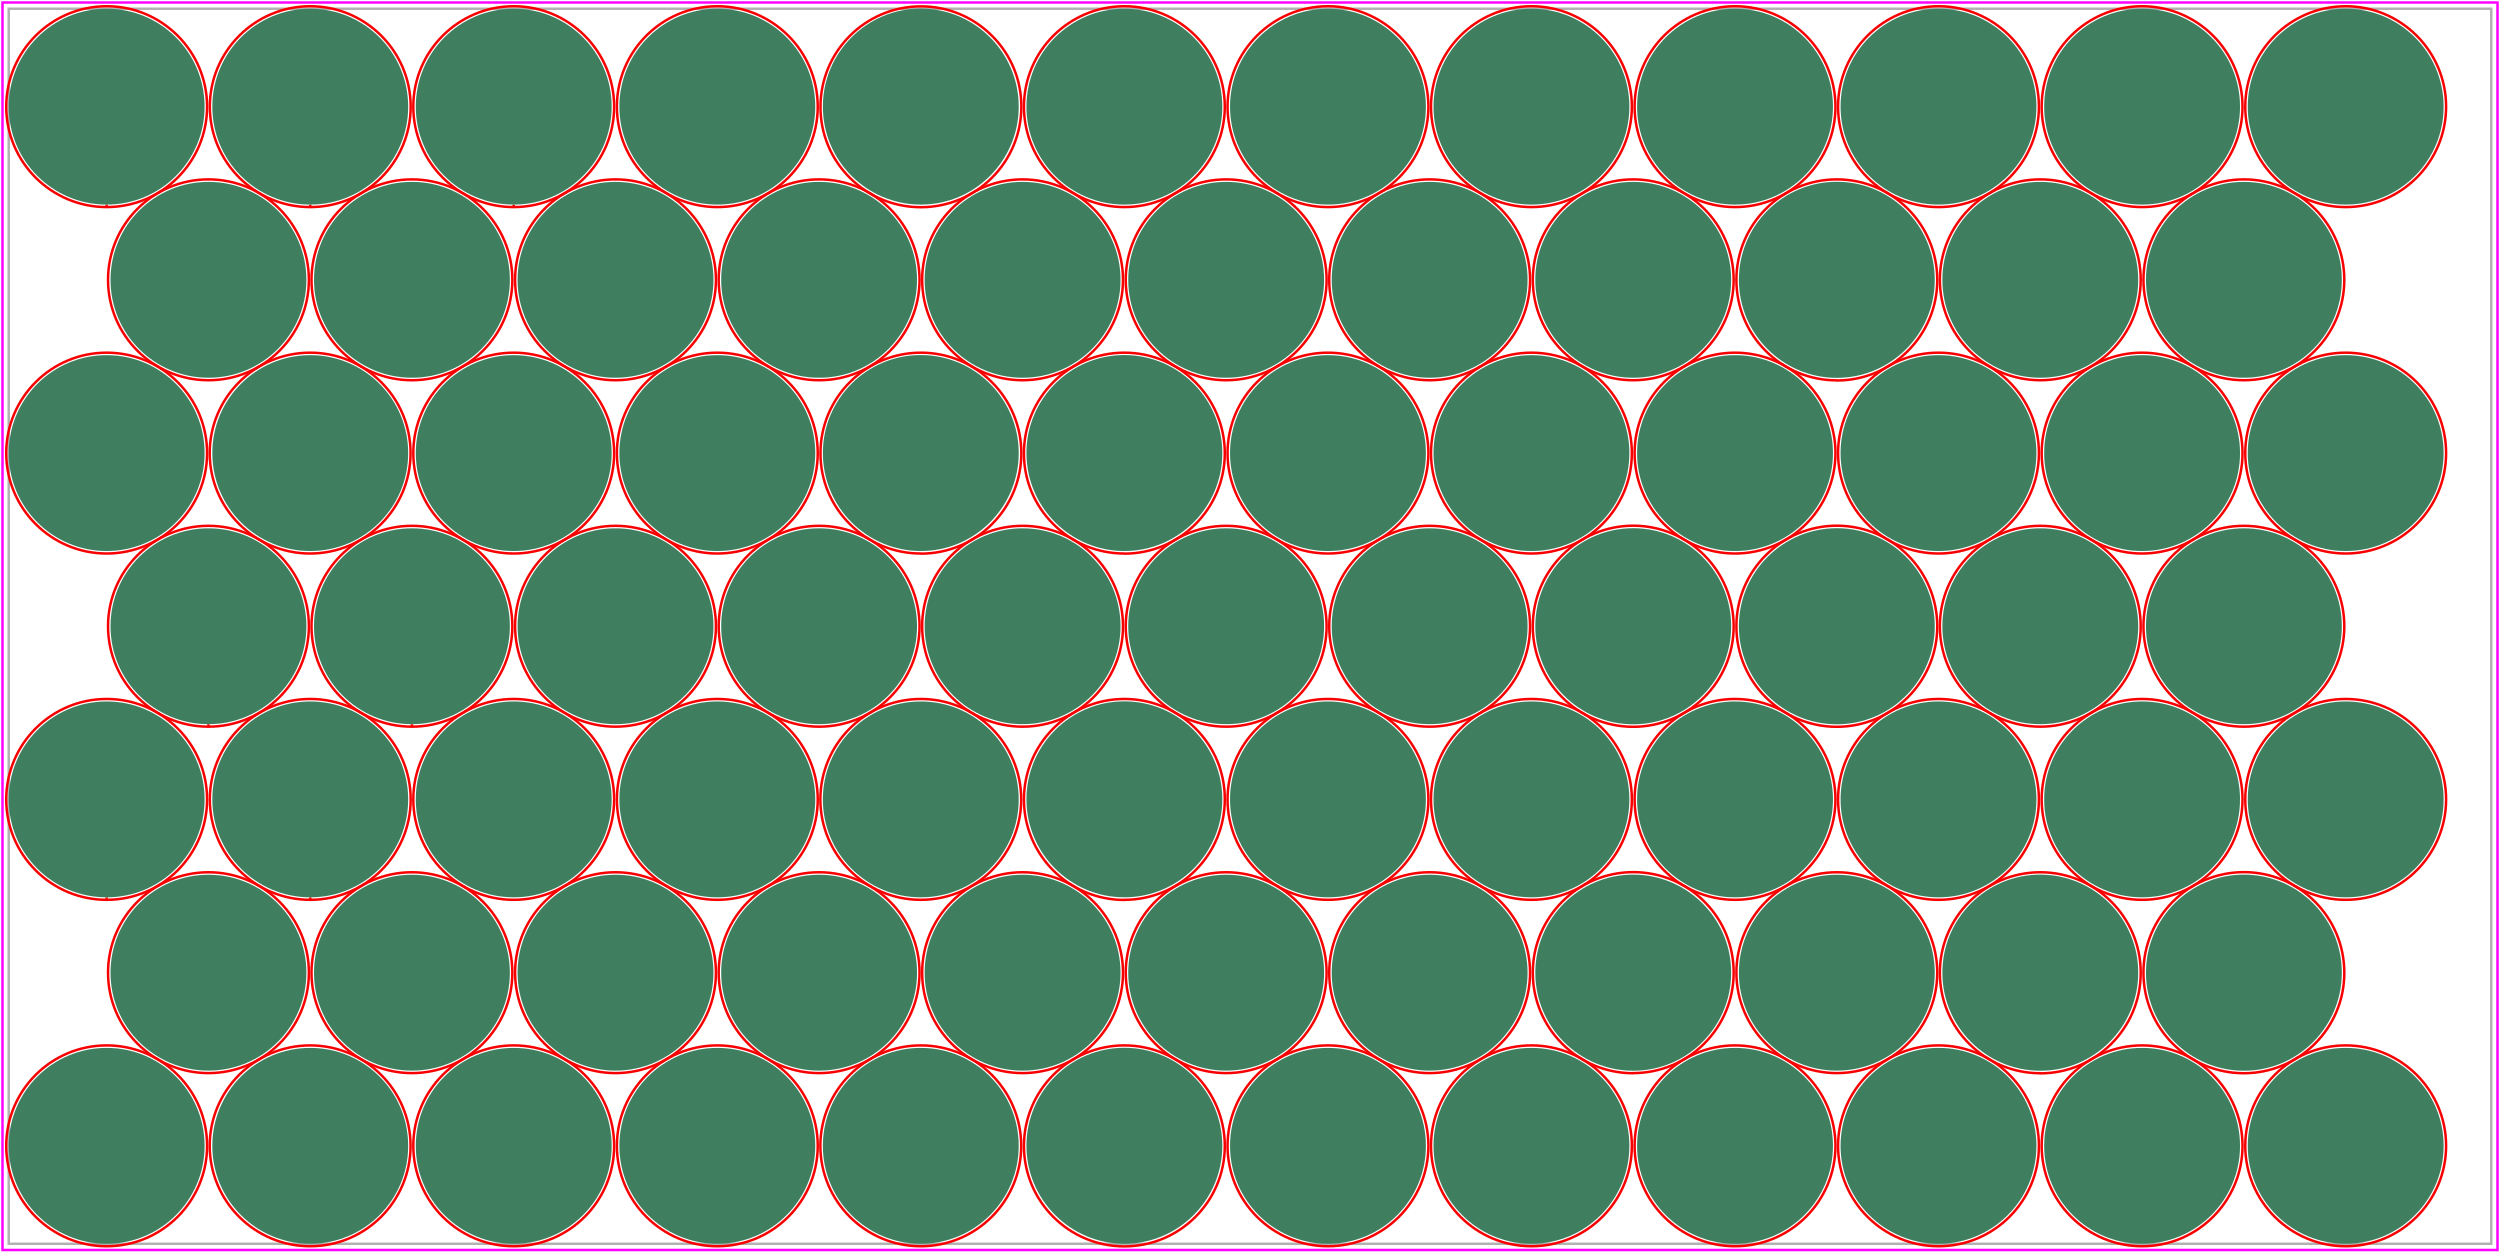
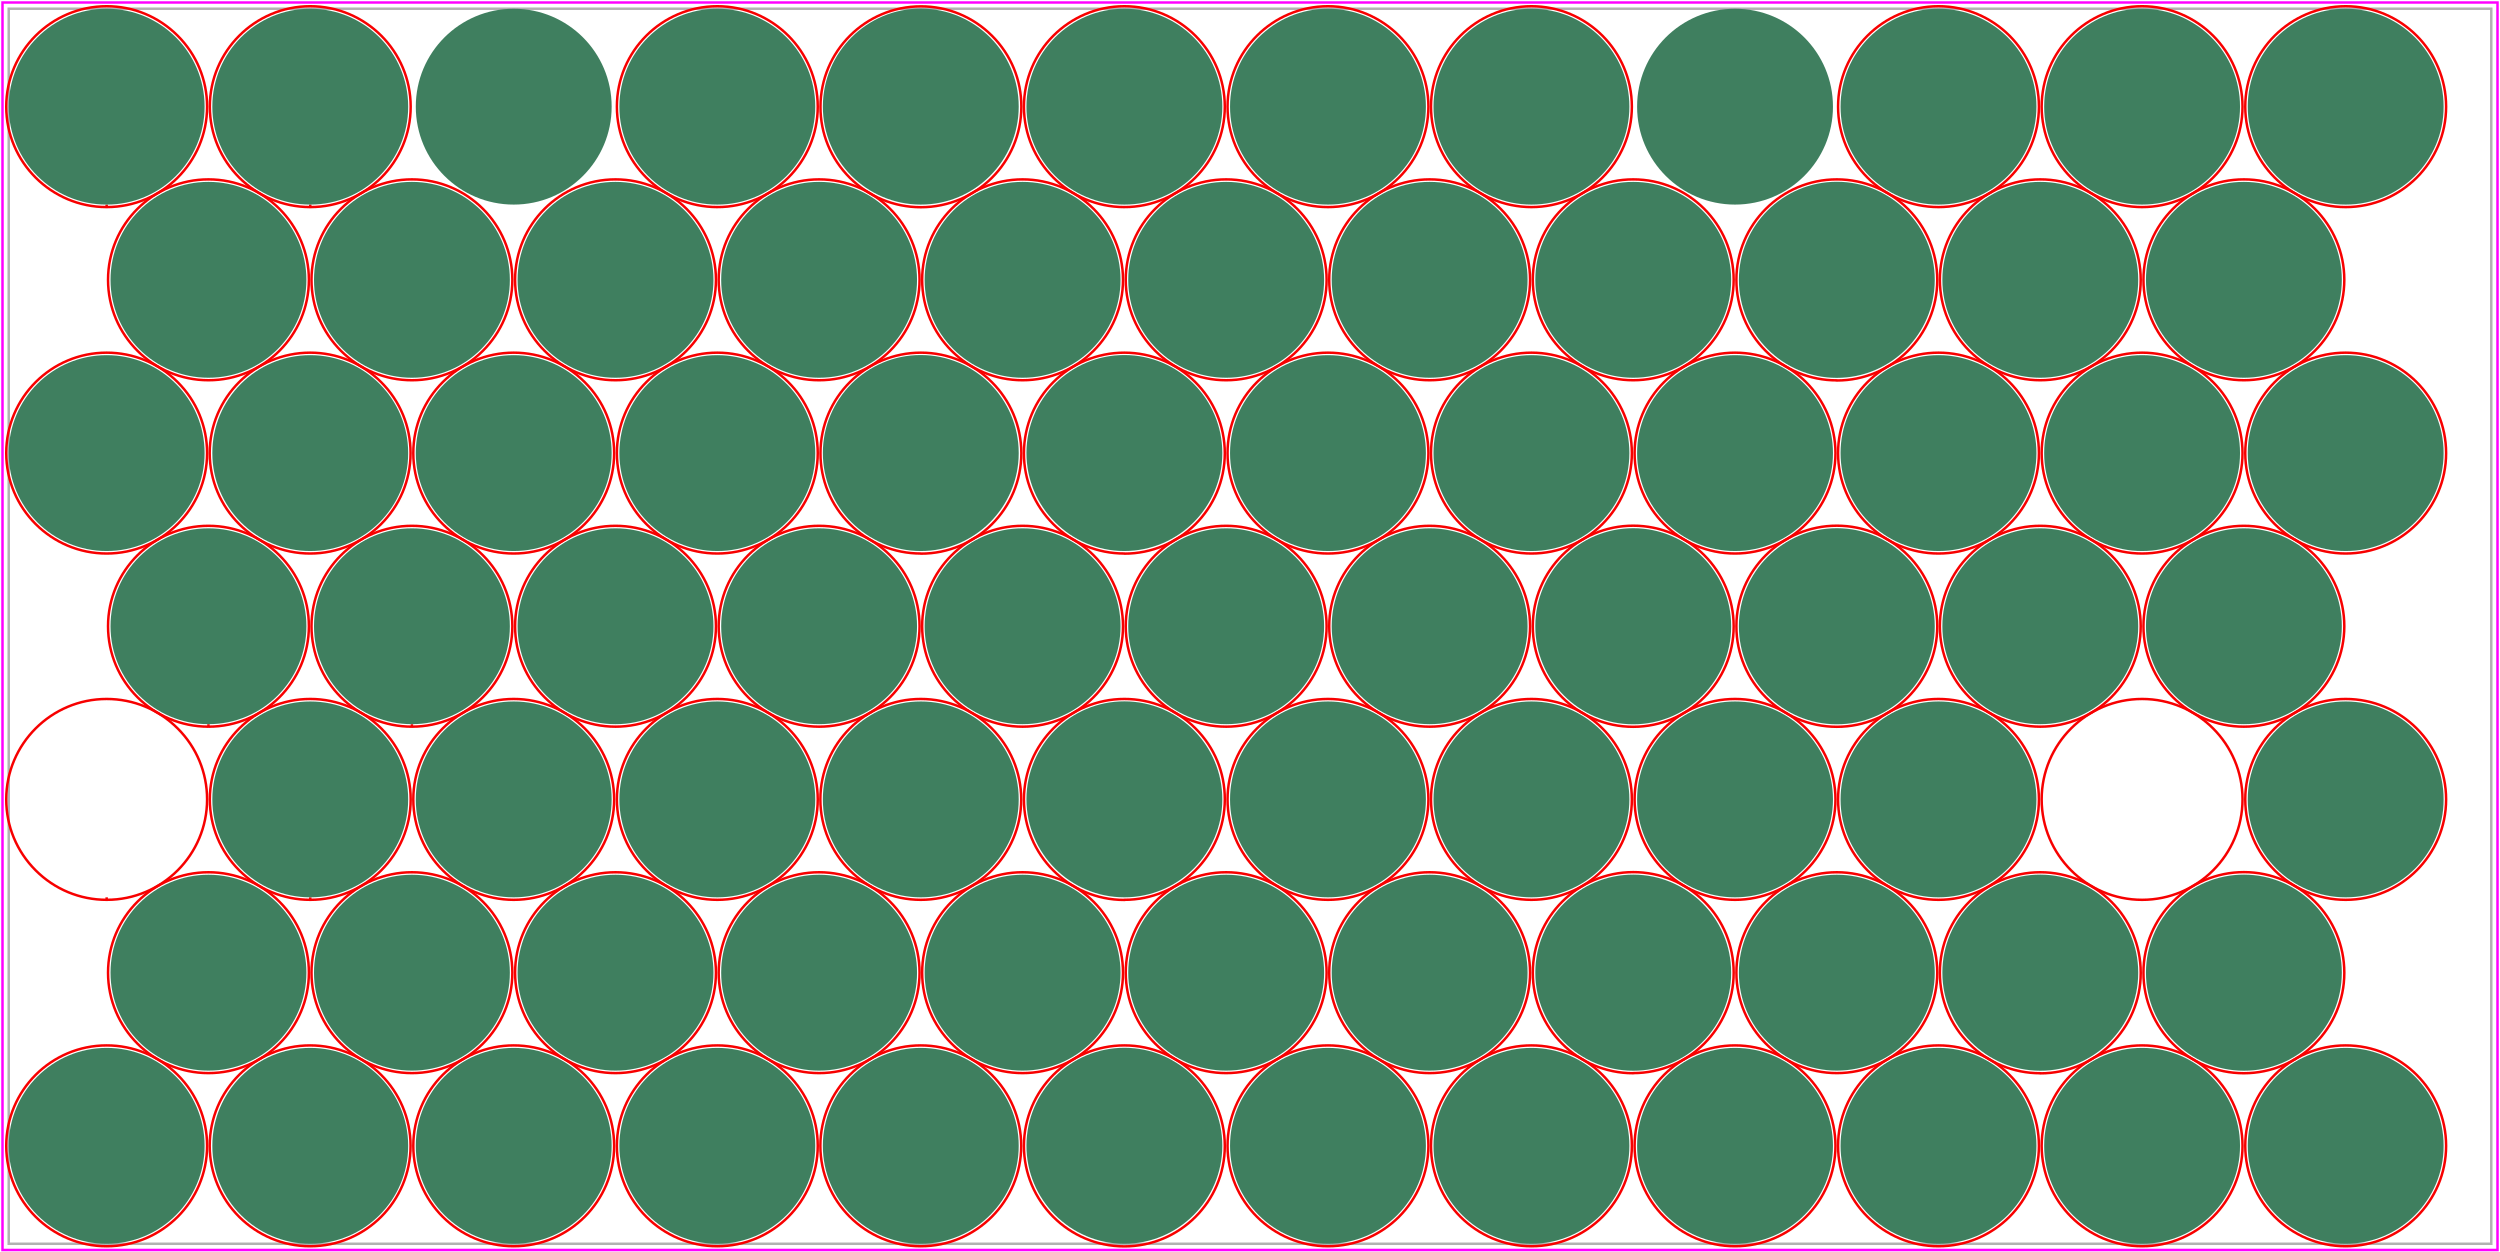
<svg xmlns="http://www.w3.org/2000/svg" id="Layer_1" version="1.1" viewBox="0 0 2004 1004">
  <defs>
    <style>
      .st0 {
        fill: #3f7f5f;
      }

      .st0, .st1 {
        fill-rule: evenodd;
      }

      .st2 {
        stroke: #b2b2b2;
      }

      .st2, .st3, .st1 {
        fill: none;
        stroke-width: 2px;
      }

      .st3 {
        stroke: #f0f;
      }

      .st1 {
        stroke: #f70000;
        stroke-miterlimit: 10;
      }
    </style>
  </defs>
  <path class="st3" d="M2,1002h2000V2H2v1000Z" />
  <rect class="st2" x="7" y="7" width="1990" height="990" />
  <path class="st1" d="M85.5,999c-44.4,0-80.5-36.1-80.5-80.5,0-44.4,36.1-80.5,80.5-80.5,21.5,0,41.7,8.4,56.9,23.6,15.2,15.2,23.6,35.4,23.6,56.9,0,44.4-36.1,80.5-80.5,80.5h0Z" />
  <path class="st0" d="M164,918.5c0-43.4-35.1-78.5-78.5-78.5S7,875.1,7,918.5h0c0,43.4,35.1,78.5,78.5,78.5,43.4,0,78.5-35.1,78.5-78.5h0Z" />
  <path class="st1" d="M85.5,721.3v-2,2h0c-21.5,0-41.7-8.4-56.9-23.6-15.2-15.2-23.6-35.4-23.6-56.9,0-44.4,36.1-80.5,80.5-80.5,21.5,0,41.7,8.4,56.9,23.6s23.6,35.4,23.6,56.9c0,44.4-36.1,80.5-80.5,80.5h0Z" />
-   <path class="st0" d="M164,640.8c0-43.4-35.1-78.5-78.5-78.5-43.4,0-78.5,35.1-78.5,78.5h0c0,43.4,35.1,78.5,78.5,78.5,43.4,0,78.5-35.1,78.5-78.5h0Z" />
  <path class="st1" d="M85.5,443.7c-44.4,0-80.5-36.1-80.5-80.5,0-44.4,36.1-80.5,80.5-80.5,21.5,0,41.7,8.4,56.9,23.6,15.2,15.2,23.6,35.4,23.6,56.9,0,44.4-36.1,80.5-80.5,80.5h0Z" />
  <path class="st0" d="M164,363.2c0-43.4-35.1-78.5-78.5-78.5-43.4,0-78.5,35.1-78.5,78.5h0c0,43.4,35.1,78.5,78.5,78.5,43.4,0,78.5-35.1,78.5-78.5h0Z" />
  <path class="st1" d="M85.5,166v-2,2h0c-44.4,0-80.5-36.1-80.5-80.5,0-44.4,36.1-80.5,80.5-80.5,21.5,0,41.7,8.4,56.9,23.6,15.2,15.2,23.6,35.4,23.6,56.9,0,44.4-36.1,80.5-80.5,80.5h0Z" />
  <path class="st0" d="M164,85.5c0-43.4-35.1-78.5-78.5-78.5-43.4,0-78.5,35.1-78.5,78.5h0c0,43.4,35.1,78.5,78.5,78.5,43.4,0,78.5-35.1,78.5-78.5h0Z" />
  <path class="st1" d="M167.1,860.2c-44.4,0-80.5-36.1-80.5-80.5,0-44.4,36.1-80.5,80.5-80.5,21.5,0,41.7,8.4,56.9,23.6,15.2,15.2,23.6,35.4,23.6,56.9,0,44.4-36.1,80.5-80.5,80.5h0Z" />
  <path class="st0" d="M245.6,779.7c0-43.4-35.1-78.5-78.5-78.5-43.4,0-78.5,35.1-78.5,78.5h0c0,43.4,35.1,78.5,78.5,78.5,43.4,0,78.5-35.1,78.5-78.5h0Z" />
  <path class="st1" d="M167.1,582.5v-2,2h0c-44.4,0-80.5-36.1-80.5-80.5,0-44.4,36.1-80.5,80.5-80.5,44.4,0,80.5,36.1,80.5,80.5,0,44.4-36.1,80.5-80.5,80.5h0Z" />
  <path class="st0" d="M245.6,502c0-43.4-35.1-78.5-78.5-78.5-43.4,0-78.5,35.1-78.5,78.5h0c0,43.4,35.1,78.5,78.5,78.5,43.4,0,78.5-35.1,78.5-78.5h0Z" />
  <path class="st1" d="M167.1,304.8c-44.4,0-80.5-36.1-80.5-80.5s36.1-80.5,80.5-80.5,80.5,36.1,80.5,80.5-36.1,80.5-80.5,80.5Z" />
  <path class="st0" d="M245.6,224.3c0-43.4-35.1-78.5-78.5-78.5s-78.5,35.1-78.5,78.5,35.1,78.5,78.5,78.5,78.5-35.1,78.5-78.5Z" />
  <path class="st1" d="M248.6,999c-44.4,0-80.5-36.1-80.5-80.5,0-44.4,36.1-80.5,80.5-80.5,44.4,0,80.5,36.1,80.5,80.5,0,44.4-36.1,80.5-80.5,80.5h0Z" />
  <path class="st0" d="M327.2,918.5c0-43.4-35.1-78.5-78.5-78.5-43.4,0-78.5,35.1-78.5,78.5h0c0,43.4,35.1,78.5,78.5,78.5,43.4,0,78.5-35.1,78.5-78.5h0Z" />
  <path class="st1" d="M248.7,721.3v-2,2h0c-21.5,0-41.7-8.4-56.9-23.6-15.2-15.2-23.6-35.4-23.6-56.9,0-44.4,36.1-80.5,80.5-80.5,44.4,0,80.5,36.1,80.5,80.5,0,44.4-36.1,80.5-80.5,80.5h0Z" />
-   <path class="st0" d="M327.2,640.8c0-43.4-35.1-78.5-78.5-78.5-43.4,0-78.5,35.1-78.5,78.5h0c0,43.4,35.1,78.5,78.5,78.5,43.4,0,78.5-35.1,78.5-78.5h0Z" />
+   <path class="st0" d="M327.2,640.8c0-43.4-35.1-78.5-78.5-78.5-43.4,0-78.5,35.1-78.5,78.5h0c0,43.4,35.1,78.5,78.5,78.5,43.4,0,78.5-35.1,78.5-78.5Z" />
  <path class="st1" d="M248.6,443.7c-44.4,0-80.5-36.1-80.5-80.5,0-44.4,36.1-80.5,80.5-80.5,21.5,0,41.7,8.4,56.9,23.6,15.2,15.2,23.6,35.4,23.6,56.9,0,44.4-36.1,80.5-80.5,80.5h0Z" />
  <path class="st0" d="M327.2,363.2c0-43.4-35.1-78.5-78.5-78.5-43.4,0-78.5,35.1-78.5,78.5h0c0,43.4,35.1,78.5,78.5,78.5,43.4,0,78.5-35.1,78.5-78.5h0Z" />
  <path class="st1" d="M248.7,166v-2,2h0c-44.4,0-80.5-36.1-80.5-80.5,0-44.4,36.1-80.5,80.5-80.5,44.4,0,80.5,36.1,80.5,80.5,0,44.4-36.1,80.5-80.5,80.5h0Z" />
  <path class="st0" d="M327.2,85.5c0-43.4-35.1-78.5-78.5-78.5-43.4,0-78.5,35.1-78.5,78.5h0c0,43.4,35.1,78.5,78.5,78.5,43.4,0,78.5-35.1,78.5-78.5h0Z" />
  <path class="st1" d="M330.2,860.2c-44.4,0-80.5-36.1-80.5-80.5s36.1-80.5,80.5-80.5,80.5,36.1,80.5,80.5-36.1,80.5-80.5,80.5Z" />
  <path class="st0" d="M408.7,779.7c0-43.4-35.1-78.5-78.5-78.5s-78.5,35.1-78.5,78.5h0c0,43.4,35.1,78.5,78.5,78.5s78.5-35.1,78.5-78.5Z" />
  <path class="st1" d="M330.2,582.5v-2,2h0c-21.5,0-41.7-8.4-56.9-23.6-15.2-15.2-23.6-35.4-23.6-56.9,0-44.4,36.1-80.5,80.5-80.5,44.4,0,80.5,36.1,80.5,80.5,0,44.4-36.1,80.5-80.5,80.5h0Z" />
  <path class="st0" d="M408.7,502c0-43.4-35.1-78.5-78.5-78.5-43.4,0-78.5,35.1-78.5,78.5h0c0,43.4,35.1,78.5,78.5,78.5,43.4,0,78.5-35.1,78.5-78.5h0Z" />
  <path class="st1" d="M330.2,304.8c-21.5,0-41.7-8.4-56.9-23.6-15.2-15.2-23.6-35.4-23.6-56.9,0-44.4,36.1-80.5,80.5-80.5,44.4,0,80.5,36.1,80.5,80.5,0,44.4-36.1,80.5-80.5,80.5h0Z" />
  <path class="st0" d="M408.7,224.3c0-43.4-35.1-78.5-78.5-78.5-43.4,0-78.5,35.1-78.5,78.5h0c0,43.4,35.1,78.5,78.5,78.5,43.4,0,78.5-35.1,78.5-78.5h0Z" />
  <path class="st1" d="M411.8,999c-44.4,0-80.5-36.1-80.5-80.5s36.1-80.5,80.5-80.5,80.5,36.1,80.5,80.5-36.1,80.5-80.5,80.5Z" />
  <path class="st0" d="M490.3,918.5c0-43.4-35.1-78.5-78.5-78.5s-78.5,35.1-78.5,78.5,35.1,78.5,78.5,78.5,78.5-35.1,78.5-78.5Z" />
  <path class="st1" d="M411.8,721.3c-44.4,0-80.5-36.1-80.5-80.5s36.1-80.5,80.5-80.5,80.5,36.1,80.5,80.5-36.1,80.5-80.5,80.5Z" />
  <path class="st0" d="M490.3,640.8c0-43.4-35.1-78.5-78.5-78.5s-78.5,35.1-78.5,78.5h0c0,43.4,35.1,78.5,78.5,78.5s78.5-35.1,78.5-78.5Z" />
  <path class="st1" d="M411.8,443.7c-44.4,0-80.5-36.1-80.5-80.5,0-44.4,36.1-80.5,80.5-80.5,21.5,0,41.7,8.4,56.9,23.6,15.2,15.2,23.6,35.4,23.6,56.9,0,44.4-36.1,80.5-80.5,80.5h0Z" />
  <path class="st0" d="M490.3,363.2c0-43.4-35.1-78.5-78.5-78.5-43.4,0-78.5,35.1-78.5,78.5h0c0,43.4,35.1,78.5,78.5,78.5,43.4,0,78.5-35.1,78.5-78.5h0Z" />
-   <path class="st1" d="M411.8,166v-2,2h0c-21.5,0-41.7-8.4-56.9-23.6-15.2-15.2-23.6-35.4-23.6-56.9,0-44.4,36.1-80.5,80.5-80.5,44.4,0,80.5,36.1,80.5,80.5,0,44.4-36.1,80.5-80.5,80.5h0Z" />
  <path class="st0" d="M490.3,85.5c0-43.4-35.1-78.5-78.5-78.5-43.4,0-78.5,35.1-78.5,78.5h0c0,43.4,35.1,78.5,78.5,78.5,43.4,0,78.5-35.1,78.5-78.5h0Z" />
  <path class="st1" d="M493.4,860.2c-44.4,0-80.5-36.1-80.5-80.5s36.1-80.5,80.5-80.5,80.5,36.1,80.5,80.5-36.1,80.5-80.5,80.5Z" />
  <path class="st0" d="M571.9,779.7c0-43.4-35.1-78.5-78.5-78.5s-78.5,35.1-78.5,78.5h0c0,43.4,35.1,78.5,78.5,78.5s78.5-35.1,78.5-78.5Z" />
  <path class="st1" d="M493.4,582.5c-44.4,0-80.5-36.1-80.5-80.5s36.1-80.5,80.5-80.5,80.5,36.1,80.5,80.5-36.1,80.5-80.5,80.5Z" />
  <path class="st0" d="M571.9,502c0-43.4-35.1-78.5-78.5-78.5s-78.5,35.1-78.5,78.5,35.1,78.5,78.5,78.5,78.5-35.1,78.5-78.5Z" />
  <path class="st1" d="M493.4,304.8c-44.4,0-80.5-36.1-80.5-80.5s36.1-80.5,80.5-80.5,80.5,36.1,80.5,80.5-36.1,80.5-80.5,80.5Z" />
  <path class="st0" d="M571.9,224.3c0-43.4-35.1-78.5-78.5-78.5s-78.5,35.1-78.5,78.5h0c0,43.4,35.1,78.5,78.5,78.5s78.5-35.1,78.5-78.5Z" />
  <path class="st1" d="M575,999c-44.4,0-80.5-36.1-80.5-80.5s36.1-80.5,80.5-80.5,80.5,36.1,80.5,80.5-36.1,80.5-80.5,80.5Z" />
  <path class="st0" d="M653.5,918.5c0-43.4-35.1-78.5-78.5-78.5s-78.5,35.1-78.5,78.5,35.1,78.5,78.5,78.5,78.5-35.1,78.5-78.5Z" />
  <path class="st1" d="M575,721.3c-44.4,0-80.5-36.1-80.5-80.5s36.1-80.5,80.5-80.5,80.5,36.1,80.5,80.5-36.1,80.5-80.5,80.5Z" />
  <path class="st0" d="M653.5,640.8c0-43.4-35.1-78.5-78.5-78.5s-78.5,35.1-78.5,78.5h0c0,43.4,35.1,78.5,78.5,78.5s78.5-35.1,78.5-78.5Z" />
  <path class="st1" d="M575,443.7c-44.4,0-80.5-36.1-80.5-80.5s36.1-80.5,80.5-80.5,80.5,36.1,80.5,80.5-36.1,80.5-80.5,80.5Z" />
  <path class="st0" d="M653.5,363.2c0-43.4-35.1-78.5-78.5-78.5s-78.5,35.1-78.5,78.5h0c0,43.4,35.1,78.5,78.5,78.5s78.5-35.1,78.5-78.5Z" />
  <path class="st1" d="M575,166c-44.4,0-80.5-36.1-80.5-80.5S530.6,5,575,5s80.5,36.1,80.5,80.5-36.1,80.5-80.5,80.5Z" />
  <path class="st0" d="M653.5,85.5c0-43.4-35.1-78.5-78.5-78.5s-78.5,35.1-78.5,78.5,35.1,78.5,78.5,78.5,78.5-35.1,78.5-78.5Z" />
  <path class="st1" d="M656.6,860.2c-44.4,0-80.5-36.1-80.5-80.5s36.1-80.5,80.5-80.5,80.5,36.1,80.5,80.5-36.1,80.5-80.5,80.5Z" />
  <path class="st0" d="M735.1,779.7c0-43.4-35.1-78.5-78.5-78.5s-78.5,35.1-78.5,78.5h0c0,43.4,35.1,78.5,78.5,78.5s78.5-35.1,78.5-78.5Z" />
  <path class="st1" d="M656.6,582.5c-44.4,0-80.5-36.1-80.5-80.5s36.1-80.5,80.5-80.5,80.5,36.1,80.5,80.5-36.1,80.5-80.5,80.5Z" />
  <path class="st0" d="M735.1,502c0-43.4-35.1-78.5-78.5-78.5s-78.5,35.1-78.5,78.5,35.1,78.5,78.5,78.5,78.5-35.1,78.5-78.5Z" />
  <path class="st1" d="M656.6,304.8c-44.4,0-80.5-36.1-80.5-80.5s36.1-80.5,80.5-80.5,80.5,36.1,80.5,80.5-36.1,80.5-80.5,80.5Z" />
  <path class="st0" d="M735.1,224.3c0-43.4-35.1-78.5-78.5-78.5s-78.5,35.1-78.5,78.5h0c0,43.4,35.1,78.5,78.5,78.5s78.5-35.1,78.5-78.5Z" />
  <path class="st1" d="M738.1,999c-44.4,0-80.5-36.1-80.5-80.5s36.1-80.5,80.5-80.5,80.5,36.1,80.5,80.5-36.1,80.5-80.5,80.5Z" />
  <path class="st0" d="M816.6,918.5c0-43.4-35.1-78.5-78.5-78.5s-78.5,35.1-78.5,78.5,35.1,78.5,78.5,78.5,78.5-35.1,78.5-78.5Z" />
  <path class="st1" d="M738.1,721.3c-44.4,0-80.5-36.1-80.5-80.5s36.1-80.5,80.5-80.5,80.5,36.1,80.5,80.5-36.1,80.5-80.5,80.5Z" />
  <path class="st0" d="M816.6,640.8c0-43.4-35.1-78.5-78.5-78.5s-78.5,35.1-78.5,78.5h0c0,43.4,35.1,78.5,78.5,78.5s78.5-35.1,78.5-78.5Z" />
  <path class="st1" d="M738.1,443.7c-21.5,0-41.7-8.4-56.9-23.6-15.2-15.2-23.6-35.4-23.5-56.9h0c0-44.5,36.1-80.5,80.5-80.5,44.4,0,80.5,36.2,80.5,80.6h0c0,44.5-36.1,80.5-80.5,80.5h0Z" />
  <path class="st0" d="M816.6,363.2c0-43.4-35.1-78.5-78.4-78.6s-78.5,35.1-78.6,78.4h0c0,43.5,35.1,78.6,78.4,78.7s78.5-35.1,78.6-78.4h0Z" />
  <path class="st1" d="M738.1,166.1c-21.5,0-41.7-8.4-56.9-23.6-15.2-15.2-23.6-35.4-23.5-56.9h0c0-44.5,36.1-80.5,80.5-80.5,21.6,0,41.8,8.4,57,23.6,15.2,15.2,23.6,35.4,23.5,56.9h0c0,44.5-36.1,80.5-80.5,80.5h0Z" />
  <path class="st0" d="M816.6,85.5c0-43.4-35.1-78.5-78.4-78.6s-78.5,35.1-78.6,78.4h0c0,43.5,35.1,78.6,78.4,78.7s78.5-35.1,78.6-78.4h0Z" />
  <path class="st1" d="M819.7,860.2c-44.4,0-80.5-36.1-80.5-80.5s36.1-80.5,80.5-80.5,80.5,36.1,80.5,80.5-36.1,80.5-80.5,80.5Z" />
  <path class="st0" d="M898.2,779.7c0-43.4-35.1-78.5-78.5-78.5s-78.5,35.1-78.5,78.5h0c0,43.4,35.1,78.5,78.5,78.5s78.5-35.1,78.5-78.5Z" />
  <path class="st1" d="M819.7,582.5c-44.4,0-80.5-36.1-80.5-80.5s36.1-80.5,80.5-80.5,80.5,36.1,80.5,80.5-36.1,80.5-80.5,80.5Z" />
  <path class="st0" d="M898.2,502c0-43.4-35.1-78.5-78.5-78.5s-78.5,35.1-78.5,78.5,35.1,78.5,78.5,78.5,78.5-35.1,78.5-78.5Z" />
  <path class="st1" d="M819.7,304.8c-44.4,0-80.5-36.1-80.5-80.5s36.1-80.5,80.5-80.5,80.5,36.1,80.5,80.5-36.1,80.5-80.5,80.5Z" />
  <path class="st0" d="M898.2,224.3c0-43.4-35.1-78.5-78.5-78.5s-78.5,35.1-78.5,78.5h0c0,43.4,35.1,78.5,78.5,78.5s78.5-35.1,78.5-78.5Z" />
  <path class="st1" d="M901.2,999.1c-44.4,0-80.5-36.2-80.4-80.6h0c0-44.5,36.1-80.5,80.5-80.5,44.4,0,80.5,36.2,80.5,80.6h0c0,44.5-36.1,80.5-80.5,80.5h0Z" />
  <path class="st0" d="M979.8,918.5c0-43.4-35.1-78.5-78.4-78.6-43.4,0-78.5,35.1-78.6,78.4h0c0,43.5,35.1,78.6,78.4,78.7,43.4,0,78.5-35.1,78.6-78.4h0Z" />
  <path class="st1" d="M901.2,721.4c-44.4,0-80.5-36.2-80.4-80.6h0c0-44.5,36.1-80.5,80.5-80.5,21.6,0,41.8,8.4,57,23.6,15.2,15.2,23.6,35.4,23.5,56.9h0c0,44.5-36.1,80.5-80.5,80.5h0Z" />
  <path class="st0" d="M979.8,640.8c0-43.4-35.1-78.5-78.4-78.6s-78.5,35.1-78.6,78.4h0c0,43.5,35.1,78.6,78.4,78.7,43.4,0,78.5-35.1,78.6-78.4h0Z" />
  <path class="st1" d="M901.2,443.7c-21.5,0-41.7-8.4-56.9-23.6-15.2-15.2-23.6-35.4-23.5-56.9h0c0-44.5,36.1-80.5,80.5-80.5,44.4,0,80.5,36.2,80.5,80.6h0c0,44.5-36.1,80.5-80.5,80.5h0Z" />
  <path class="st0" d="M979.8,363.2c0-43.4-35.1-78.5-78.4-78.6s-78.5,35.1-78.6,78.4h0c0,43.5,35.1,78.6,78.4,78.7,43.4,0,78.5-35.1,78.6-78.4h0Z" />
  <path class="st1" d="M901.3,166c-44.4,0-80.5-36.1-80.5-80.5S856.9,5,901.3,5s80.5,36.1,80.5,80.5-36.1,80.5-80.5,80.5Z" />
  <path class="st0" d="M979.8,85.5c0-43.4-35.1-78.5-78.5-78.5s-78.5,35.1-78.5,78.5,35.1,78.5,78.5,78.5,78.5-35.1,78.5-78.5Z" />
  <path class="st1" d="M982.9,860.2c-44.4,0-80.5-36.1-80.5-80.5s36.1-80.5,80.5-80.5,80.5,36.1,80.5,80.5-36.1,80.5-80.5,80.5Z" />
  <path class="st0" d="M1061.4,779.7c0-43.4-35.1-78.5-78.5-78.5s-78.5,35.1-78.5,78.5h0c0,43.4,35.1,78.5,78.5,78.5s78.5-35.1,78.5-78.5Z" />
  <path class="st1" d="M982.9,582.5c-44.4,0-80.5-36.1-80.5-80.5s36.1-80.5,80.5-80.5,80.5,36.1,80.5,80.5-36.1,80.5-80.5,80.5Z" />
  <path class="st0" d="M1061.4,502c0-43.4-35.1-78.5-78.5-78.5s-78.5,35.1-78.5,78.5,35.1,78.5,78.5,78.5,78.5-35.1,78.5-78.5Z" />
  <path class="st1" d="M982.9,304.8c-44.4,0-80.5-36.1-80.5-80.5s36.1-80.5,80.5-80.5,80.5,36.1,80.5,80.5-36.1,80.5-80.5,80.5Z" />
  <path class="st0" d="M1061.4,224.3c0-43.4-35.1-78.5-78.5-78.5s-78.5,35.1-78.5,78.5h0c0,43.4,35.1,78.5,78.5,78.5s78.5-35.1,78.5-78.5Z" />
  <path class="st1" d="M1064.5,999c-44.4,0-80.5-36.1-80.5-80.5s36.1-80.5,80.5-80.5,80.5,36.1,80.5,80.5-36.1,80.5-80.5,80.5Z" />
  <path class="st0" d="M1143,918.5c0-43.4-35.1-78.5-78.5-78.5s-78.5,35.1-78.5,78.5,35.1,78.5,78.5,78.5,78.5-35.1,78.5-78.5Z" />
  <path class="st1" d="M1064.5,721.3c-44.4,0-80.5-36.1-80.5-80.5s36.1-80.5,80.5-80.5,80.5,36.1,80.5,80.5-36.1,80.5-80.5,80.5Z" />
  <path class="st0" d="M1143,640.8c0-43.4-35.1-78.5-78.5-78.5s-78.5,35.1-78.5,78.5h0c0,43.4,35.1,78.5,78.5,78.5s78.5-35.1,78.5-78.5Z" />
  <path class="st1" d="M1064.5,443.7c-44.4,0-80.5-36.1-80.5-80.5s36.1-80.5,80.5-80.5,80.5,36.1,80.5,80.5-36.1,80.5-80.5,80.5Z" />
  <path class="st0" d="M1143,363.2c0-43.4-35.1-78.5-78.5-78.5s-78.5,35.1-78.5,78.5h0c0,43.4,35.1,78.5,78.5,78.5s78.5-35.1,78.5-78.5Z" />
  <path class="st1" d="M1064.5,166c-44.4,0-80.5-36.1-80.5-80.5s36.1-80.5,80.5-80.5,80.5,36.1,80.5,80.5-36.1,80.5-80.5,80.5Z" />
  <path class="st0" d="M1143,85.5c0-43.4-35.1-78.5-78.5-78.5s-78.5,35.1-78.5,78.5,35.1,78.5,78.5,78.5,78.5-35.1,78.5-78.5Z" />
  <path class="st1" d="M1146,860.2c-44.4,0-80.5-36.1-80.5-80.5s36.1-80.5,80.5-80.5,80.5,36.1,80.5,80.5-36.1,80.5-80.5,80.5Z" />
  <path class="st0" d="M1224.5,779.7c0-43.4-35.1-78.5-78.5-78.5s-78.5,35.1-78.5,78.5h0c0,43.4,35.1,78.5,78.5,78.5s78.5-35.1,78.5-78.5Z" />
  <path class="st1" d="M1146,582.5c-44.4,0-80.5-36.1-80.5-80.5s36.1-80.5,80.5-80.5,80.5,36.1,80.5,80.5-36.1,80.5-80.5,80.5Z" />
  <path class="st0" d="M1224.5,502c0-43.4-35.1-78.5-78.5-78.5s-78.5,35.1-78.5,78.5,35.1,78.5,78.5,78.5,78.5-35.1,78.5-78.5Z" />
  <path class="st1" d="M1146,304.8c-44.4,0-80.5-36.1-80.5-80.5s36.1-80.5,80.5-80.5,80.5,36.1,80.5,80.5-36.1,80.5-80.5,80.5Z" />
  <path class="st0" d="M1224.5,224.3c0-43.4-35.1-78.5-78.5-78.5s-78.5,35.1-78.5,78.5h0c0,43.4,35.1,78.5,78.5,78.5s78.5-35.1,78.5-78.5Z" />
  <path class="st1" d="M1227.6,999c-44.4,0-80.5-36.1-80.5-80.5s36.1-80.5,80.5-80.5,80.5,36.1,80.5,80.5-36.1,80.5-80.5,80.5Z" />
  <path class="st0" d="M1306.1,918.5c0-43.4-35.1-78.5-78.5-78.5s-78.5,35.1-78.5,78.5,35.1,78.5,78.5,78.5,78.5-35.1,78.5-78.5Z" />
  <path class="st1" d="M1227.6,721.3c-44.4,0-80.5-36.1-80.5-80.5s36.1-80.5,80.5-80.5,80.5,36.1,80.5,80.5-36.1,80.5-80.5,80.5Z" />
  <path class="st0" d="M1306.1,640.8c0-43.4-35.1-78.5-78.5-78.5s-78.5,35.1-78.5,78.5h0c0,43.4,35.1,78.5,78.5,78.5s78.5-35.1,78.5-78.5Z" />
  <path class="st1" d="M1227.6,443.7c-44.4,0-80.5-36.1-80.5-80.5s36.1-80.5,80.5-80.5,80.5,36.1,80.5,80.5-36.1,80.5-80.5,80.5Z" />
  <path class="st0" d="M1306.1,363.2c0-43.4-35.1-78.5-78.5-78.5s-78.5,35.1-78.5,78.5h0c0,43.4,35.1,78.5,78.5,78.5s78.5-35.1,78.5-78.5Z" />
  <path class="st1" d="M1227.6,166c-44.4,0-80.5-36.1-80.5-80.5s36.1-80.5,80.5-80.5,80.5,36.1,80.5,80.5-36.1,80.5-80.5,80.5Z" />
  <path class="st0" d="M1306.1,85.5c0-43.4-35.1-78.5-78.5-78.5s-78.5,35.1-78.5,78.5,35.1,78.5,78.5,78.5,78.5-35.1,78.5-78.5Z" />
  <path class="st1" d="M1309.1,860.3c-44.4,0-80.5-36.2-80.4-80.6v-.2c0-44.3,36.2-80.4,80.5-80.4,21.6,0,41.8,8.4,57,23.6,15.2,15.2,23.5,35.4,23.5,56.9v.2c0,44.3-36.2,80.4-80.5,80.4h0Z" />
  <path class="st0" d="M1387.7,779.7c0-43.4-35.1-78.5-78.4-78.6s-78.5,35.1-78.6,78.4c0,0,0,.1,0,.2,0,43.4,35.1,78.5,78.4,78.6s78.5-35.1,78.6-78.4c0,0,0-.1,0-.2Z" />
  <path class="st1" d="M1309.1,582.6c-44.4,0-80.5-36.2-80.4-80.6v-.2c0-44.3,36.2-80.4,80.5-80.4,44.5,0,80.5,36.2,80.5,80.6v.2c0,44.3-36.2,80.4-80.5,80.4h0Z" />
  <path class="st0" d="M1387.7,502c0-43.4-35.1-78.5-78.4-78.6-43.4,0-78.5,35.1-78.6,78.4,0,0,0,.1,0,.2,0,43.4,35.1,78.5,78.4,78.6,43.4,0,78.5-35.1,78.6-78.4,0,0,0-.1,0-.2Z" />
  <path class="st1" d="M1309.2,304.8c-44.4,0-80.5-36.1-80.5-80.5s36.1-80.5,80.5-80.5,80.5,36.1,80.5,80.5-36.1,80.5-80.5,80.5Z" />
  <path class="st0" d="M1387.7,224.3c0-43.4-35.1-78.5-78.5-78.5s-78.5,35.1-78.5,78.5h0c0,43.4,35.1,78.5,78.5,78.5s78.5-35.1,78.5-78.5Z" />
  <path class="st1" d="M1390.8,999c-44.4,0-80.5-36.1-80.5-80.5s36.1-80.5,80.5-80.5,80.5,36.1,80.5,80.5-36.1,80.5-80.5,80.5Z" />
  <path class="st0" d="M1469.3,918.5c0-43.4-35.1-78.5-78.5-78.5s-78.5,35.1-78.5,78.5,35.1,78.5,78.5,78.5,78.5-35.1,78.5-78.5Z" />
  <path class="st1" d="M1390.8,721.3c-44.4,0-80.5-36.1-80.5-80.5s36.1-80.5,80.5-80.5,80.5,36.1,80.5,80.5-36.1,80.5-80.5,80.5Z" />
  <path class="st0" d="M1469.3,640.8c0-43.4-35.1-78.5-78.5-78.5s-78.5,35.1-78.5,78.5h0c0,43.4,35.1,78.5,78.5,78.5s78.5-35.1,78.5-78.5Z" />
  <path class="st1" d="M1390.8,443.7c-44.4,0-80.5-36.1-80.5-80.5s36.1-80.5,80.5-80.5,80.5,36.1,80.5,80.5-36.1,80.5-80.5,80.5Z" />
  <path class="st0" d="M1469.3,363.2c0-43.4-35.1-78.5-78.5-78.5s-78.5,35.1-78.5,78.5h0c0,43.4,35.1,78.5,78.5,78.5s78.5-35.1,78.5-78.5Z" />
-   <path class="st1" d="M1390.8,166c-44.4,0-80.5-36.1-80.5-80.5s36.1-80.5,80.5-80.5,80.5,36.1,80.5,80.5-36.1,80.5-80.5,80.5Z" />
  <path class="st0" d="M1469.3,85.5c0-43.4-35.1-78.5-78.5-78.5s-78.5,35.1-78.5,78.5,35.1,78.5,78.5,78.5,78.5-35.1,78.5-78.5Z" />
  <path class="st1" d="M1472.4,860.2c-44.4,0-80.5-36.1-80.5-80.5s36.1-80.5,80.5-80.5,80.5,36.1,80.5,80.5-36.1,80.5-80.5,80.5Z" />
  <path class="st0" d="M1550.9,779.7c0-43.4-35.1-78.5-78.5-78.5s-78.5,35.1-78.5,78.5h0c0,43.4,35.1,78.5,78.5,78.5s78.5-35.1,78.5-78.5Z" />
  <path class="st1" d="M1472.3,582.6c-44.4,0-80.5-36.2-80.4-80.6v-.2c0-44.3,36.2-80.4,80.5-80.4,44.5,0,80.5,36.2,80.5,80.6v.2c0,44.3-36.2,80.4-80.5,80.4h0Z" />
  <path class="st0" d="M1550.9,502c0-43.4-35.1-78.5-78.4-78.6-43.4,0-78.5,35.1-78.6,78.4,0,0,0,.1,0,.2,0,43.4,35.1,78.5,78.4,78.6,43.4,0,78.5-35.1,78.6-78.4,0,0,0-.1,0-.2Z" />
  <path class="st1" d="M1472.3,304.9c-21.5,0-41.7-8.4-56.9-23.6-15.2-15.2-23.5-35.4-23.5-56.9v-.2c0-44.3,36.2-80.4,80.5-80.4,44.5,0,80.6,36.2,80.5,80.6v.2c0,44.3-36.2,80.4-80.5,80.4h0Z" />
  <path class="st0" d="M1550.9,224.3c0-43.4-35.1-78.5-78.4-78.6-43.4,0-78.5,35.1-78.6,78.4,0,0,0,.1,0,.2,0,43.4,35.1,78.5,78.4,78.6,43.4,0,78.5-35.1,78.6-78.4,0,0,0-.1,0-.2Z" />
  <path class="st1" d="M1553.9,999c-44.4,0-80.5-36.1-80.5-80.5s36.1-80.5,80.5-80.5,80.5,36.1,80.5,80.5-36.1,80.5-80.5,80.5Z" />
  <path class="st0" d="M1632.4,918.5c0-43.4-35.1-78.5-78.5-78.5s-78.5,35.1-78.5,78.5,35.1,78.5,78.5,78.5,78.5-35.1,78.5-78.5Z" />
  <path class="st1" d="M1553.9,721.3c-44.4,0-80.5-36.1-80.5-80.5s36.1-80.5,80.5-80.5,80.5,36.1,80.5,80.5-36.1,80.5-80.5,80.5Z" />
  <path class="st0" d="M1632.4,640.8c0-43.4-35.1-78.5-78.5-78.5s-78.5,35.1-78.5,78.5h0c0,43.4,35.1,78.5,78.5,78.5s78.5-35.1,78.5-78.5Z" />
  <path class="st1" d="M1553.9,443.7c-44.4,0-80.5-36.1-80.5-80.5s36.1-80.5,80.5-80.5,80.5,36.1,80.5,80.5-36.1,80.5-80.5,80.5Z" />
  <path class="st0" d="M1632.4,363.2c0-43.4-35.1-78.5-78.5-78.5s-78.5,35.1-78.5,78.5h0c0,43.4,35.1,78.5,78.5,78.5s78.5-35.1,78.5-78.5Z" />
  <path class="st1" d="M1553.9,166c-44.4,0-80.5-36.1-80.5-80.5s36.1-80.5,80.5-80.5,80.5,36.1,80.5,80.5-36.1,80.5-80.5,80.5Z" />
  <path class="st0" d="M1632.4,85.5c0-43.4-35.1-78.5-78.5-78.5s-78.5,35.1-78.5,78.5,35.1,78.5,78.5,78.5,78.5-35.1,78.5-78.5Z" />
  <path class="st1" d="M1635.4,860.3c-21.5,0-41.7-8.4-56.9-23.6-15.2-15.2-23.5-35.4-23.5-56.9v-.2c0-44.3,36.2-80.4,80.5-80.4,44.5,0,80.6,36.2,80.5,80.6v.2c0,44.3-36.2,80.4-80.5,80.4h0Z" />
  <path class="st0" d="M1714,779.7c0-43.4-35.1-78.5-78.4-78.6s-78.5,35.1-78.6,78.4c0,0,0,.1,0,.2,0,43.4,35.1,78.5,78.4,78.6s78.5-35.1,78.6-78.4c0,0,0-.1,0-.2Z" />
  <path class="st1" d="M1635.5,582.5c-44.4,0-80.5-36.1-80.5-80.5s36.1-80.5,80.5-80.5,80.5,36.1,80.5,80.5-36.1,80.5-80.5,80.5Z" />
  <path class="st0" d="M1714,502c0-43.4-35.1-78.5-78.5-78.5s-78.5,35.1-78.5,78.5,35.1,78.5,78.5,78.5,78.5-35.1,78.5-78.5Z" />
  <path class="st1" d="M1635.5,304.8c-44.4,0-80.5-36.1-80.5-80.5s36.1-80.5,80.5-80.5,80.5,36.1,80.5,80.5-36.1,80.5-80.5,80.5Z" />
  <path class="st0" d="M1714,224.3c0-43.4-35.1-78.5-78.5-78.5s-78.5,35.1-78.5,78.5h0c0,43.4,35.1,78.5,78.5,78.5s78.5-35.1,78.5-78.5Z" />
  <path class="st1" d="M1717.1,999c-44.4,0-80.5-36.1-80.5-80.5s36.1-80.5,80.5-80.5,80.5,36.1,80.5,80.5-36.1,80.5-80.5,80.5Z" />
  <path class="st0" d="M1795.6,918.5c0-43.4-35.1-78.5-78.5-78.5s-78.5,35.1-78.5,78.5,35.1,78.5,78.5,78.5,78.5-35.1,78.5-78.5Z" />
  <path class="st1" d="M1717.1,721.3c-44.4,0-80.5-36.1-80.5-80.5s36.1-80.5,80.5-80.5,80.5,36.1,80.5,80.5-36.1,80.5-80.5,80.5Z" />
-   <path class="st0" d="M1795.6,640.8c0-43.4-35.1-78.5-78.5-78.5s-78.5,35.1-78.5,78.5h0c0,43.4,35.1,78.5,78.5,78.5s78.5-35.1,78.5-78.5Z" />
  <path class="st1" d="M1717.1,443.7c-44.4,0-80.5-36.1-80.5-80.5s36.1-80.5,80.5-80.5,80.5,36.1,80.5,80.5-36.1,80.5-80.5,80.5Z" />
  <path class="st0" d="M1795.6,363.2c0-43.4-35.1-78.5-78.5-78.5s-78.5,35.1-78.5,78.5h0c0,43.4,35.1,78.5,78.5,78.5s78.5-35.1,78.5-78.5Z" />
  <path class="st1" d="M1717.1,166c-44.4,0-80.5-36.1-80.5-80.5s36.1-80.5,80.5-80.5,80.5,36.1,80.5,80.5-36.1,80.5-80.5,80.5Z" />
  <path class="st0" d="M1795.6,85.5c0-43.4-35.1-78.5-78.5-78.5s-78.5,35.1-78.5,78.5,35.1,78.5,78.5,78.5,78.5-35.1,78.5-78.5Z" />
  <path class="st1" d="M1798.6,860.3c-44.4,0-80.5-36.2-80.4-80.6v-.2c0-44.3,36.2-80.4,80.5-80.4,44.5,0,80.5,36.2,80.5,80.6v.2c0,44.3-36.2,80.4-80.5,80.4h0Z" />
  <path class="st0" d="M1877.2,779.7c0-43.4-35.1-78.5-78.4-78.6s-78.5,35.1-78.6,78.4c0,0,0,.1,0,.2,0,43.4,35.1,78.5,78.4,78.6s78.5-35.1,78.6-78.4c0,0,0-.1,0-.2Z" />
  <path class="st1" d="M1798.7,582.5c-44.4,0-80.5-36.1-80.5-80.5s36.1-80.5,80.5-80.5,80.5,36.1,80.5,80.5-36.1,80.5-80.5,80.5Z" />
  <path class="st0" d="M1877.2,502c0-43.4-35.1-78.5-78.5-78.5s-78.5,35.1-78.5,78.5,35.1,78.5,78.5,78.5,78.5-35.1,78.5-78.5Z" />
  <path class="st1" d="M1798.7,304.8c-44.4,0-80.5-36.1-80.5-80.5s36.1-80.5,80.5-80.5,80.5,36.1,80.5,80.5-36.1,80.5-80.5,80.5Z" />
  <path class="st0" d="M1877.2,224.3c0-43.4-35.1-78.5-78.5-78.5s-78.5,35.1-78.5,78.5h0c0,43.4,35.1,78.5,78.5,78.5s78.5-35.1,78.5-78.5Z" />
  <path class="st1" d="M1880.3,999c-44.4,0-80.5-36.1-80.5-80.5s36.1-80.5,80.5-80.5,80.5,36.1,80.5,80.5-36.1,80.5-80.5,80.5Z" />
  <path class="st0" d="M1958.8,918.5c0-43.4-35.1-78.5-78.5-78.5s-78.5,35.1-78.5,78.5,35.1,78.5,78.5,78.5,78.5-35.1,78.5-78.5Z" />
  <path class="st1" d="M1880.3,721.3c-44.4,0-80.5-36.1-80.5-80.5s36.1-80.5,80.5-80.5,80.5,36.1,80.5,80.5-36.1,80.5-80.5,80.5Z" />
  <path class="st0" d="M1958.8,640.8c0-43.4-35.1-78.5-78.5-78.5s-78.5,35.1-78.5,78.5h0c0,43.4,35.1,78.5,78.5,78.5s78.5-35.1,78.5-78.5Z" />
  <path class="st1" d="M1880.3,443.7c-44.4,0-80.5-36.1-80.5-80.5s36.1-80.5,80.5-80.5,80.5,36.1,80.5,80.5-36.1,80.5-80.5,80.5Z" />
  <path class="st0" d="M1958.8,363.2c0-43.4-35.1-78.5-78.5-78.5s-78.5,35.1-78.5,78.5h0c0,43.4,35.1,78.5,78.5,78.5s78.5-35.1,78.5-78.5Z" />
  <path class="st1" d="M1880.3,166c-44.4,0-80.5-36.1-80.5-80.5s36.1-80.5,80.5-80.5,80.5,36.1,80.5,80.5-36.1,80.5-80.5,80.5Z" />
  <path class="st0" d="M1958.8,85.5c0-43.4-35.1-78.5-78.5-78.5s-78.5,35.1-78.5,78.5,35.1,78.5,78.5,78.5,78.5-35.1,78.5-78.5Z" />
</svg>